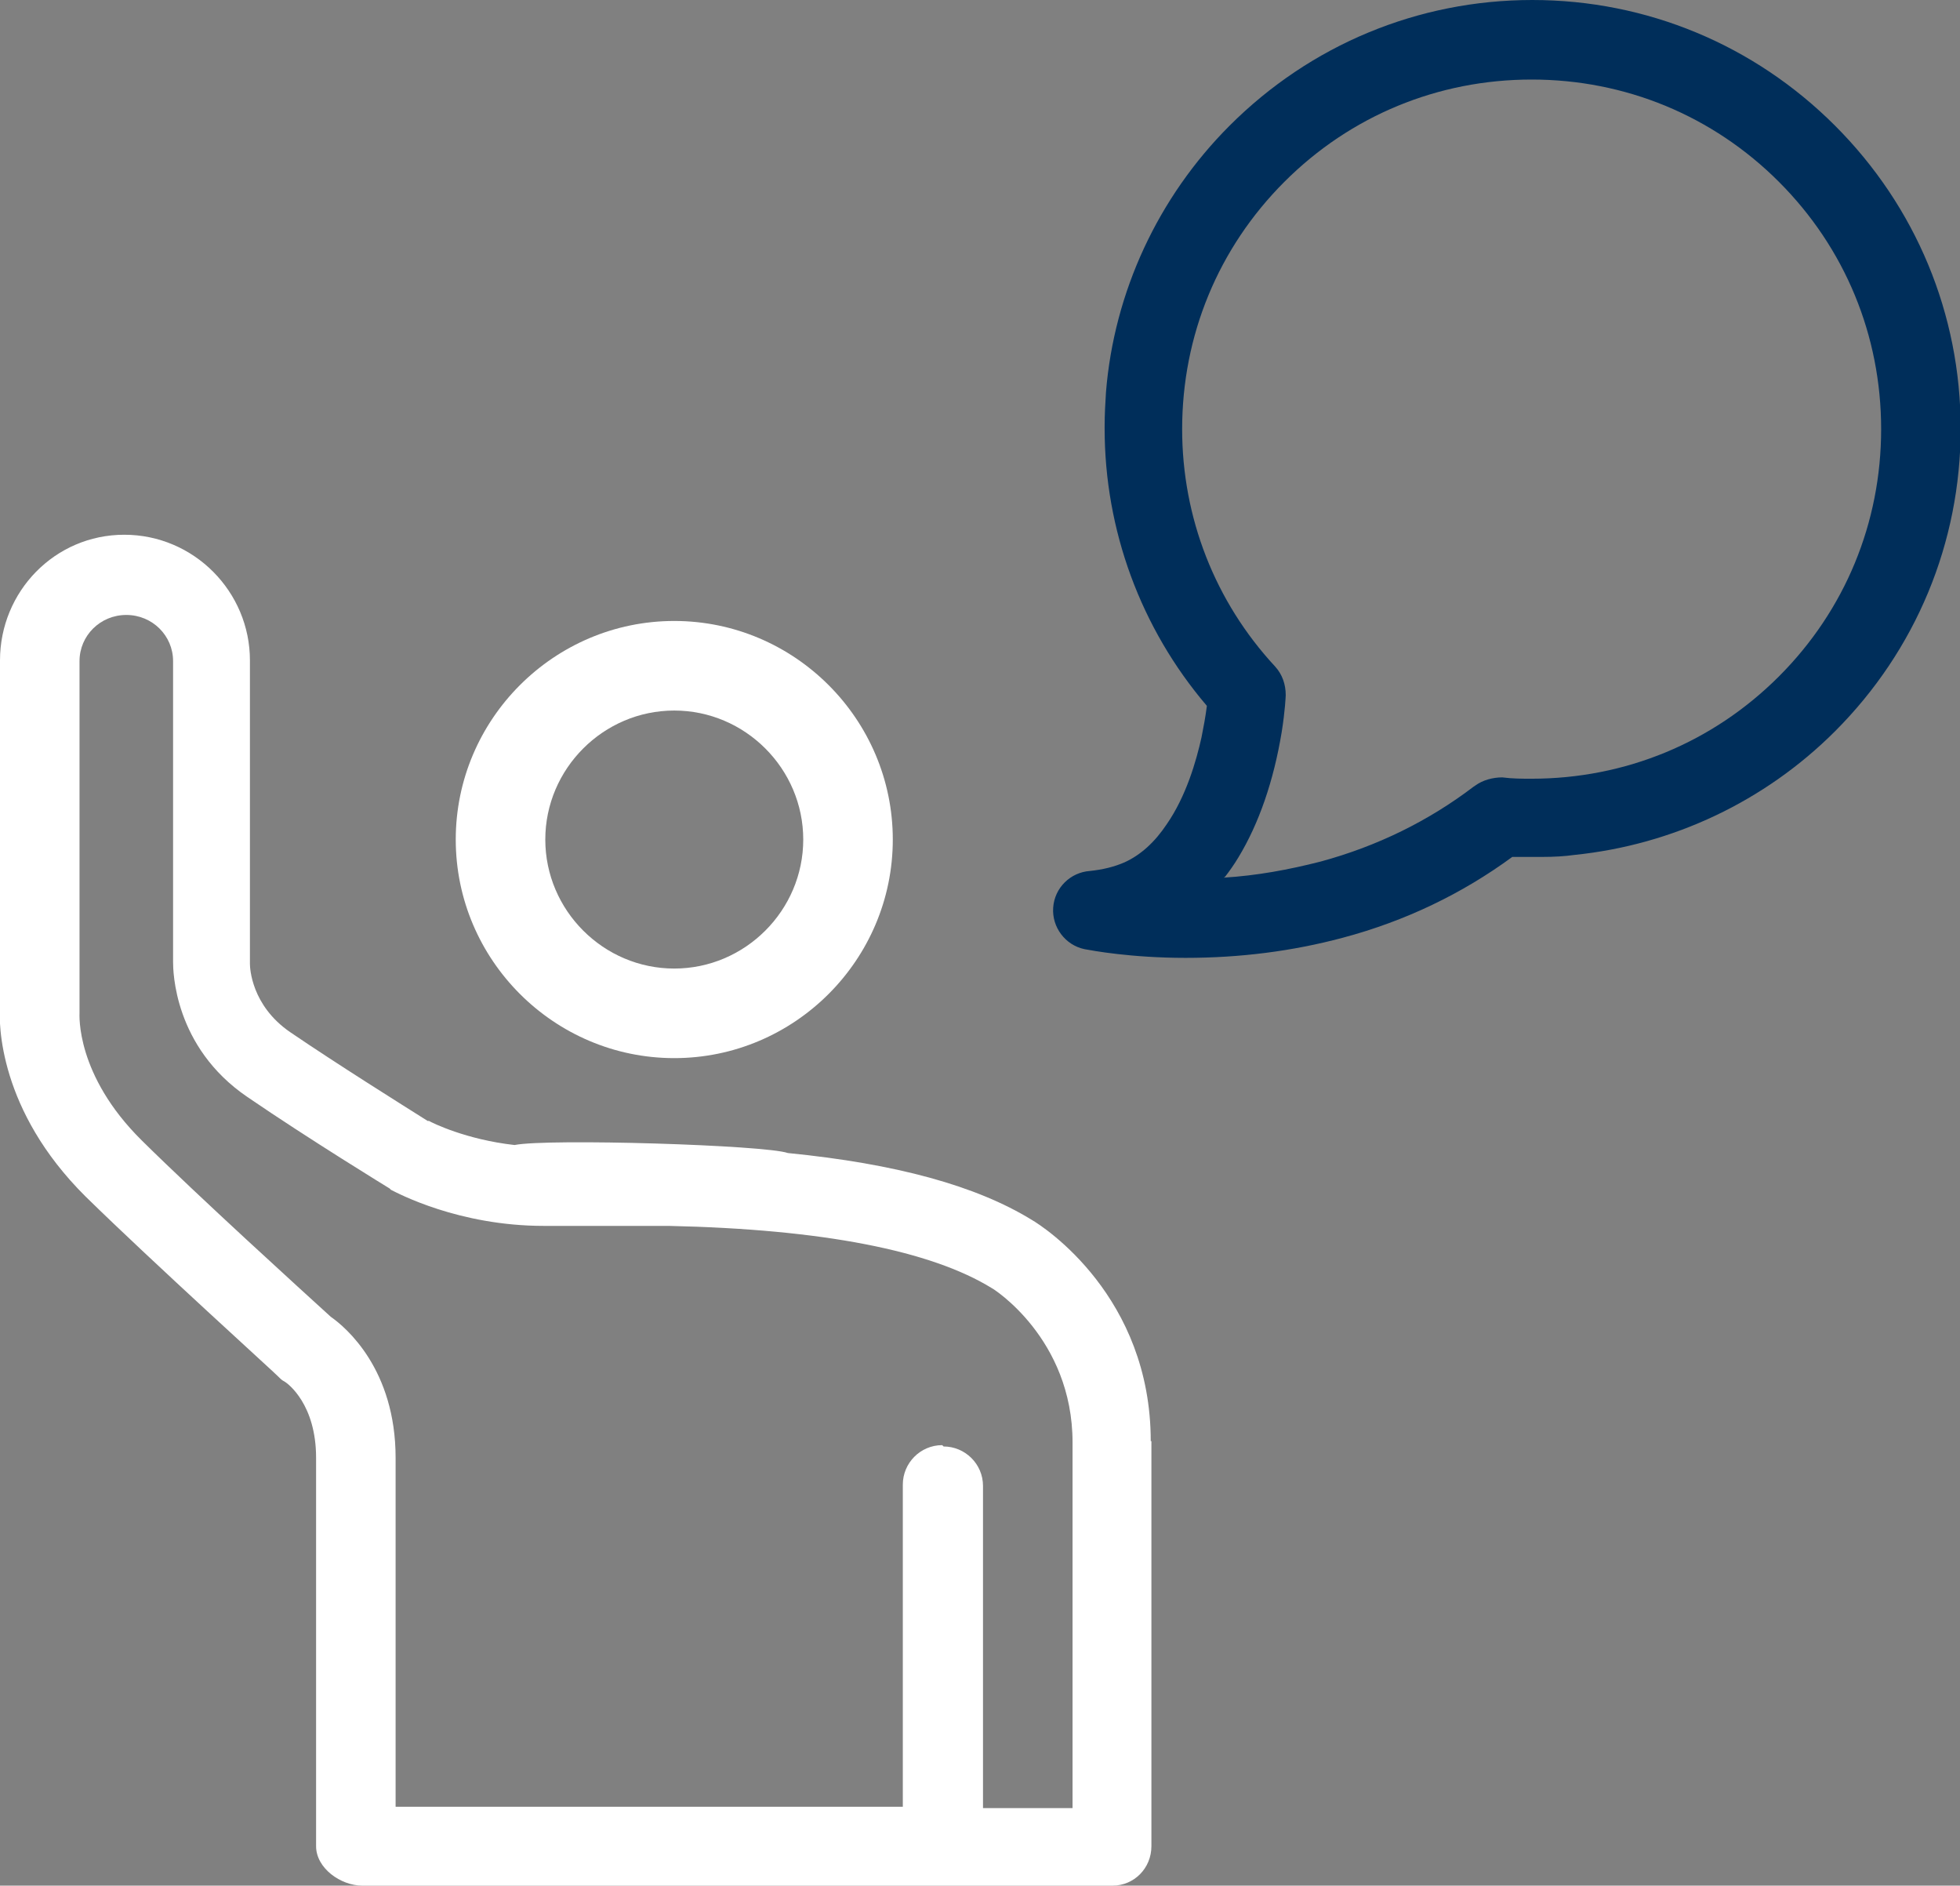
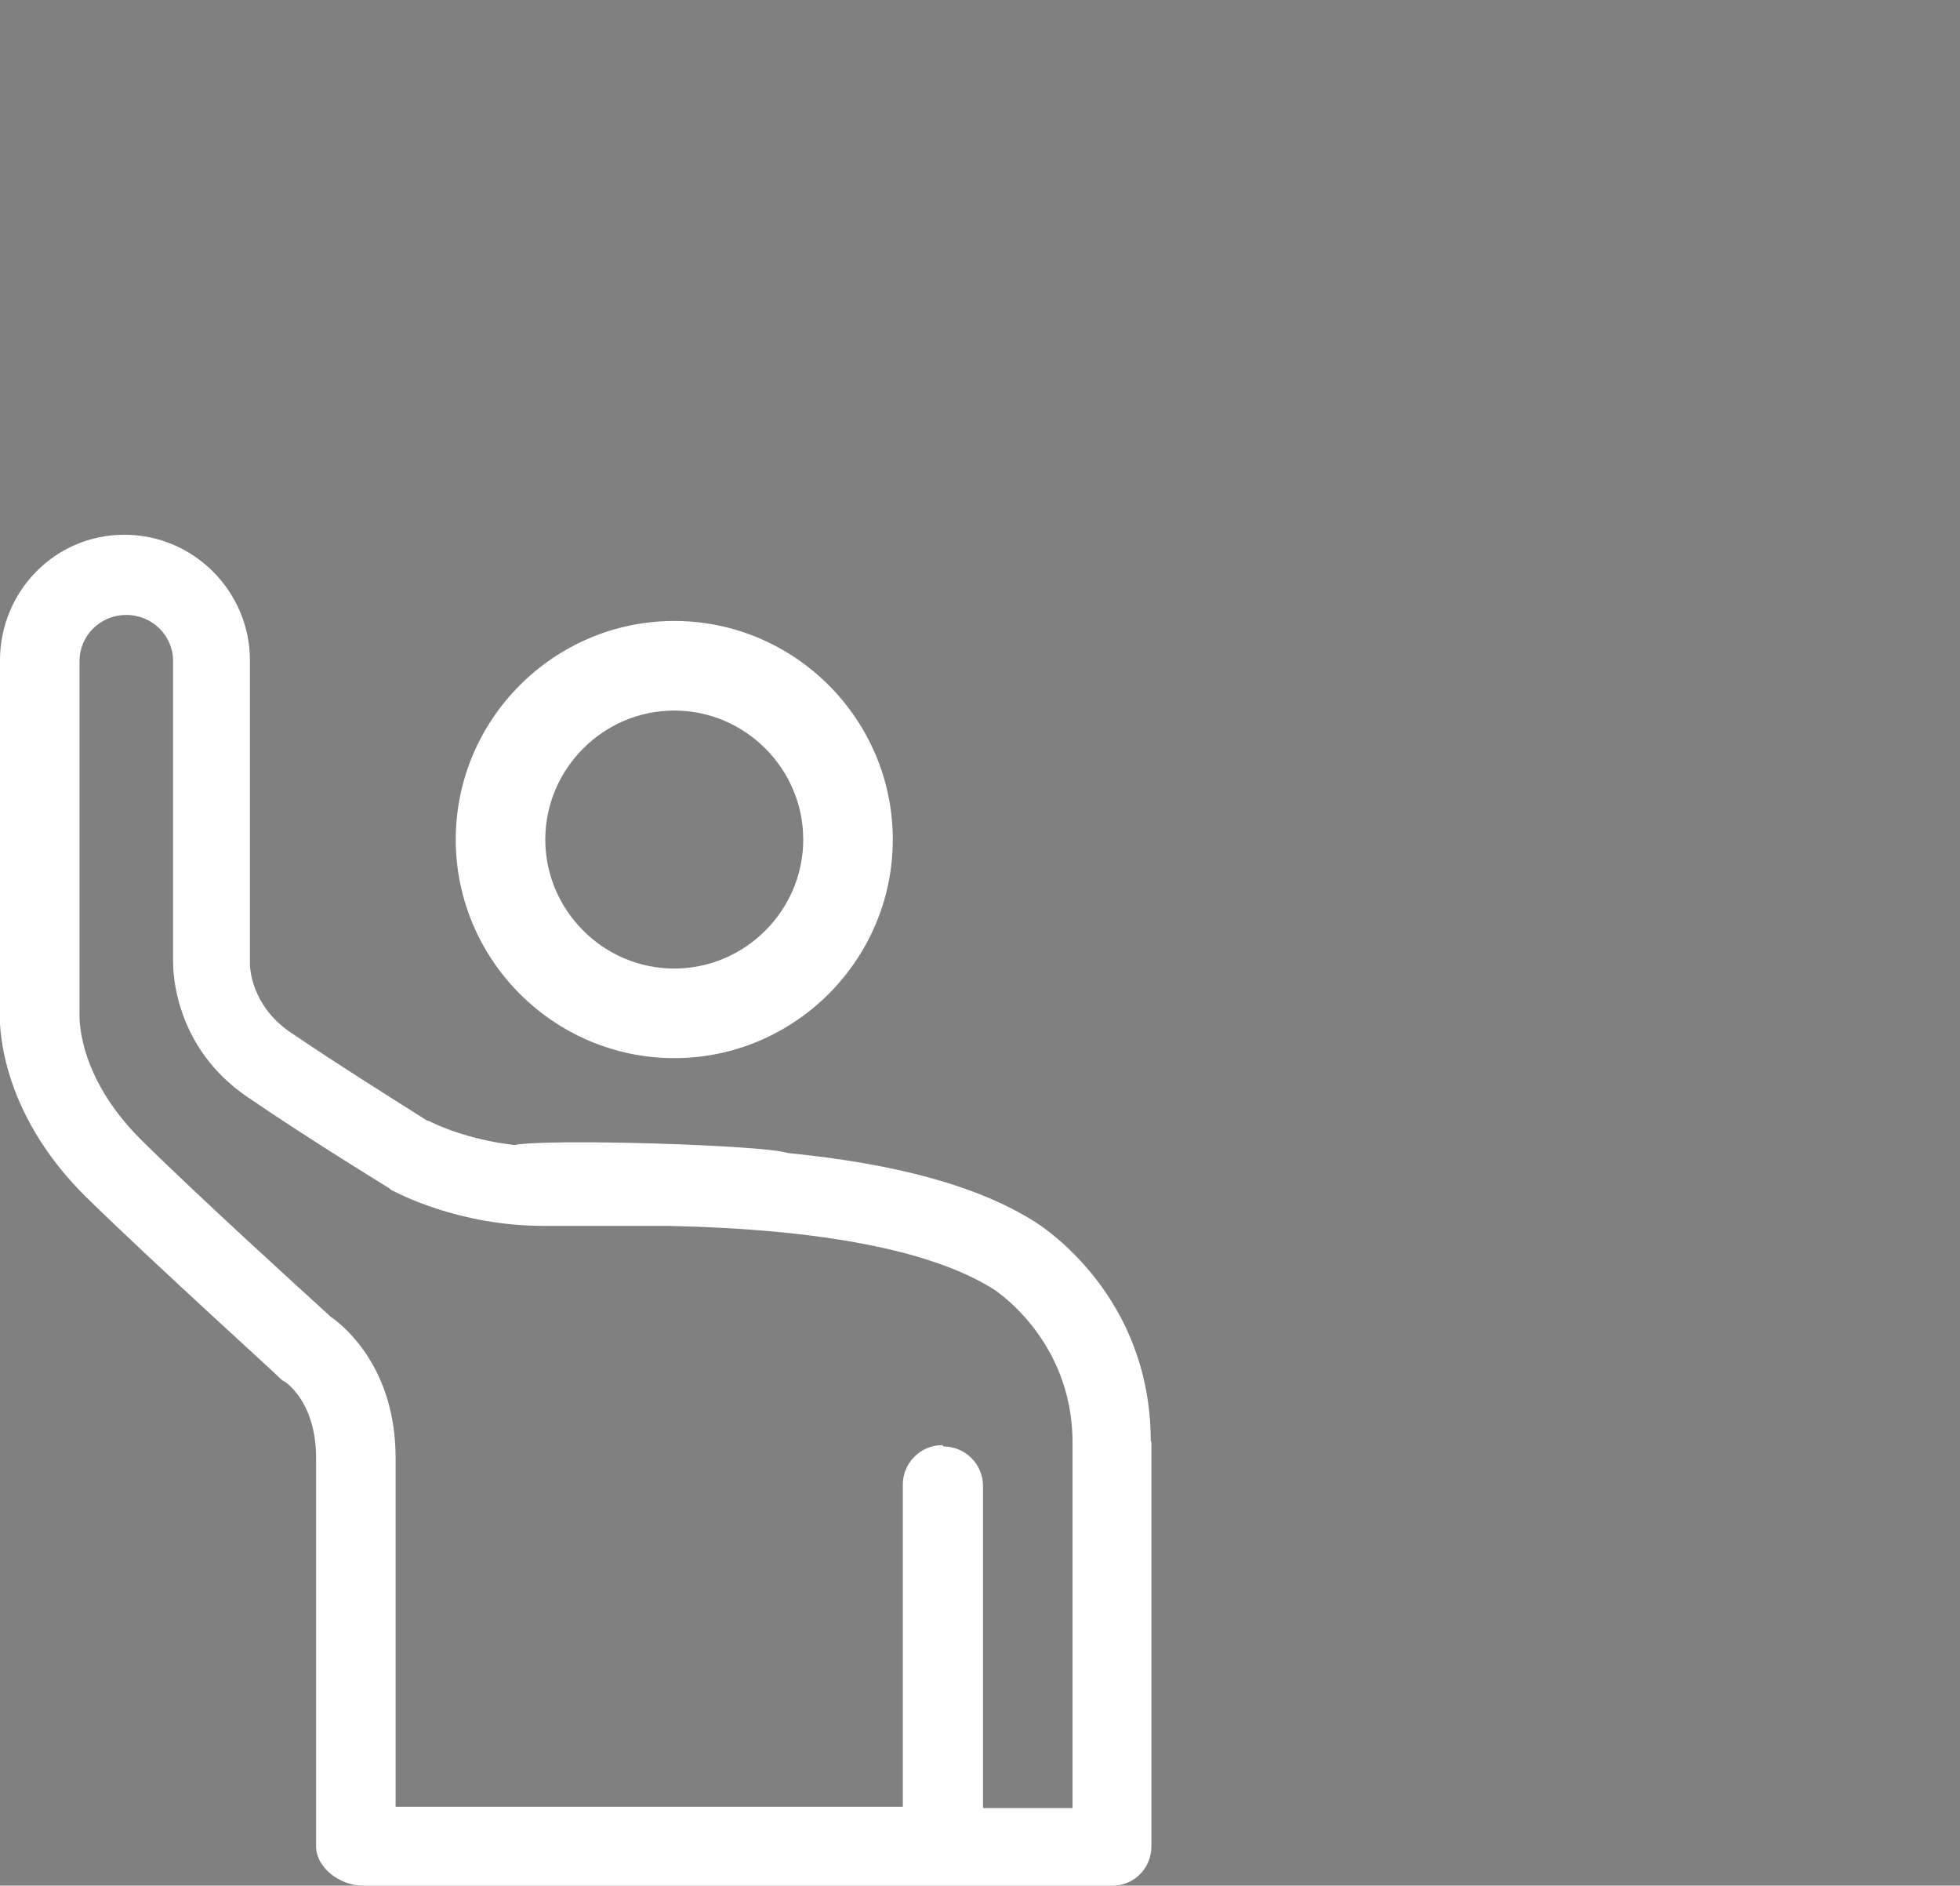
<svg xmlns="http://www.w3.org/2000/svg" id="Layer_2" viewBox="0 0 29.33 28.21">
  <rect x="0" y="0" width="29.33" height="28.21" fill="#808080" stroke="none" />
  <defs>
    <style>.cls-1{fill:#002e5a;}.cls-2{fill:#fff;}</style>
  </defs>
  <g id="Layer_1-2">
-     <path class="cls-1" d="M27.46,1.88c-1.21-1.21-2.82-1.88-4.53-1.88s-3.32.67-4.53,1.88c-1.07,1.07-1.73,2.49-1.85,3.99-.01.16-.02.33-.02.51v.03c0,1.52.54,2.99,1.53,4.15-.02.16-.05.32-.08.47-.08.36-.23.88-.52,1.3-.18.27-.39.46-.63.57-.16.07-.33.11-.52.13-.29.02-.53.25-.55.55-.02.29.18.56.47.62.11.02.69.13,1.51.13s1.6-.1,2.35-.3c.94-.25,1.79-.66,2.54-1.21.15,0,.27,0,.39,0h.05c.19,0,.35-.01.49-.03,1.47-.15,2.85-.8,3.9-1.85,1.21-1.21,1.88-2.82,1.88-4.53s-.67-3.32-1.88-4.53ZM18.33,13.12c.07-.09.14-.19.2-.29.31-.51.53-1.15.65-1.88.05-.31.06-.54.06-.55,0-.16-.05-.31-.16-.43-.9-.97-1.39-2.23-1.39-3.55,0-1.4.54-2.71,1.53-3.7.99-.99,2.3-1.53,3.7-1.53,1.4,0,2.71.54,3.7,1.53s1.53,2.3,1.53,3.7-.54,2.71-1.53,3.7c-.99.99-2.3,1.53-3.7,1.53-.14,0-.29,0-.44-.02-.14,0-.29.04-.4.12l-.03.02c-.67.51-1.44.89-2.29,1.12-.47.12-.95.21-1.45.24Z" />
    <path class="cls-2" d="M3.67,14.39h0,0ZM14.1,21.62c-.33,0-.59.27-.59.59v4.82h-7.59v-5.22c0-1.32-.74-1.95-.97-2.11-.45-.41-1.97-1.79-2.83-2.64-.99-.98-.93-1.88-.93-1.91,0-.03,0-.04,0-.06v-5.2c0-.38.31-.69.7-.69s.7.31.7.69v4.5c0,.13.01,1.27,1.11,2.02.92.63,2.13,1.37,2.13,1.37l.02.02c.1.05,1.01.54,2.29.54h1.66s.03,0,.06,0c.03,0,.06,0,.08,0,.02,0,.04,0,.07,0,2.3.05,3.92.37,4.83.93.01,0,1.21.75,1.21,2.31v5.47h-1.34v-4.82c0-.33-.27-.59-.59-.59M17.22,21.56c0-2.16-1.59-3.2-1.78-3.31-.83-.51-2.03-.84-3.65-1-.34-.12-3.59-.22-4.09-.12-.72-.08-1.23-.33-1.28-.36h-.02c-.38-.24-1.34-.84-2.06-1.33-.58-.4-.6-.96-.6-1.02t0-.03v-4.51c0-1.03-.84-1.88-1.88-1.88S0,8.85,0,9.88v5.18c-.02.25-.02,1.55,1.28,2.84,1.01.99,2.89,2.69,2.89,2.7.03.03.05.05.09.07.05.03.47.34.47,1.14v5.31s0,.23,0,.5c0,.33.37.59.69.59h11.23c.32,0,.58-.26.58-.59,0-.28,0-.5,0-.5v-5.56Z" />
    <path class="cls-2" d="M10.09,10.63c1.06,0,1.93.87,1.93,1.93s-.87,1.93-1.93,1.93-1.93-.87-1.93-1.93.87-1.93,1.93-1.93M10.09,15.83c1.8,0,3.27-1.47,3.27-3.27s-1.47-3.27-3.27-3.27-3.27,1.47-3.27,3.27,1.47,3.27,3.27,3.27" />
  </g>
</svg>